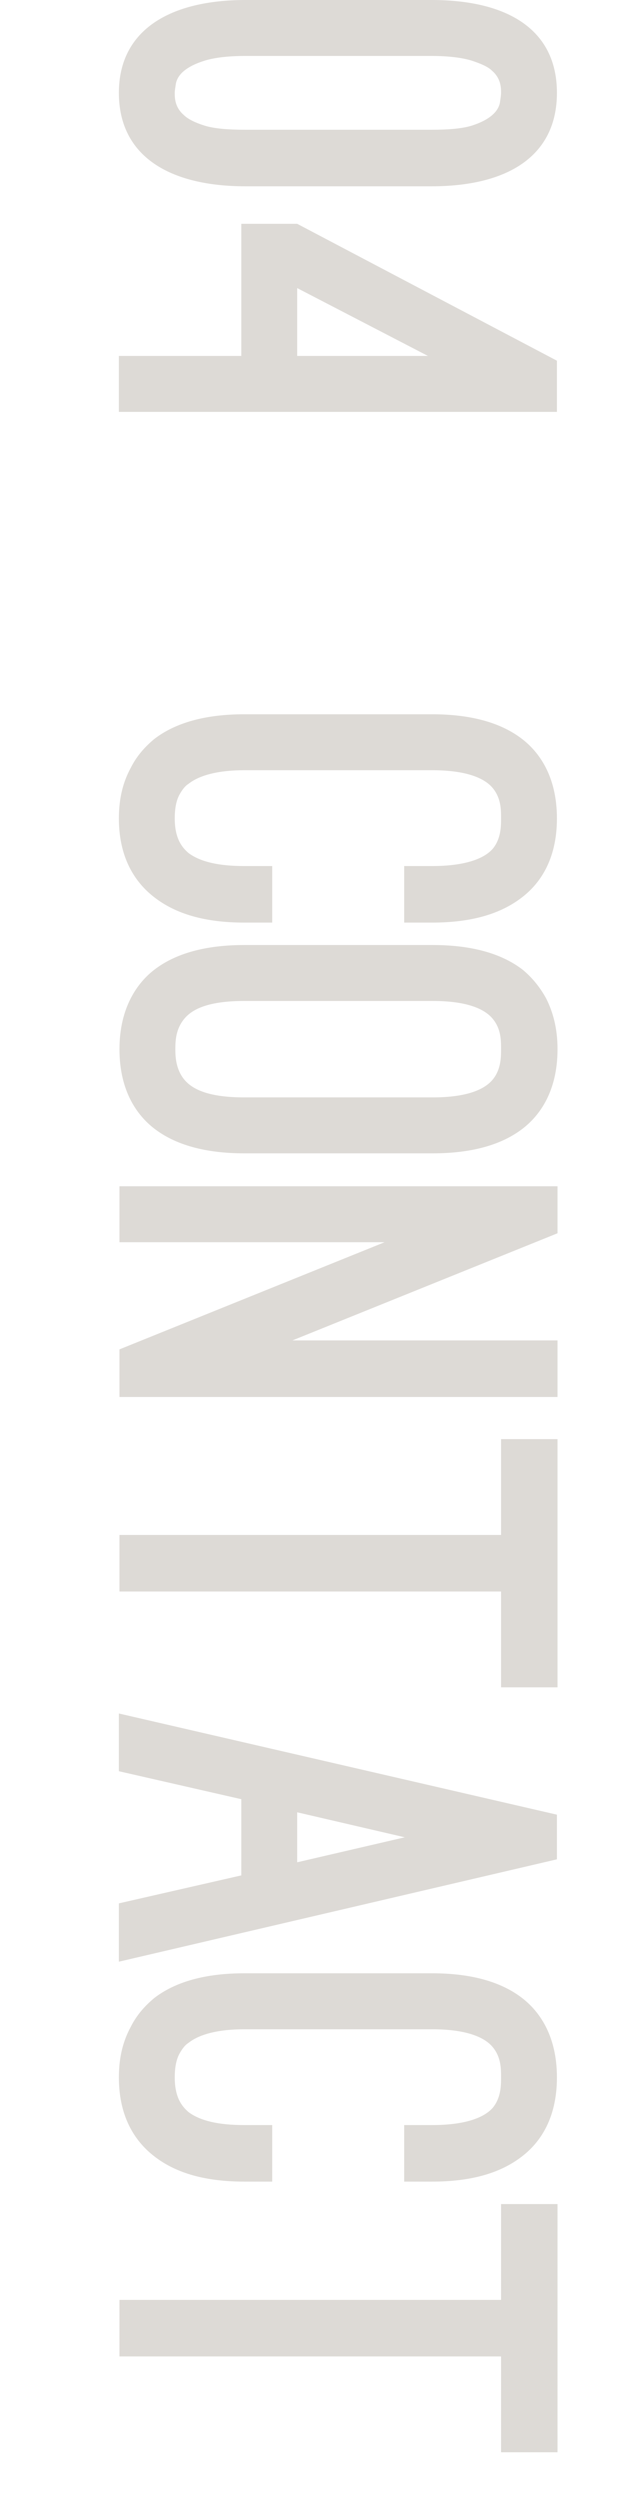
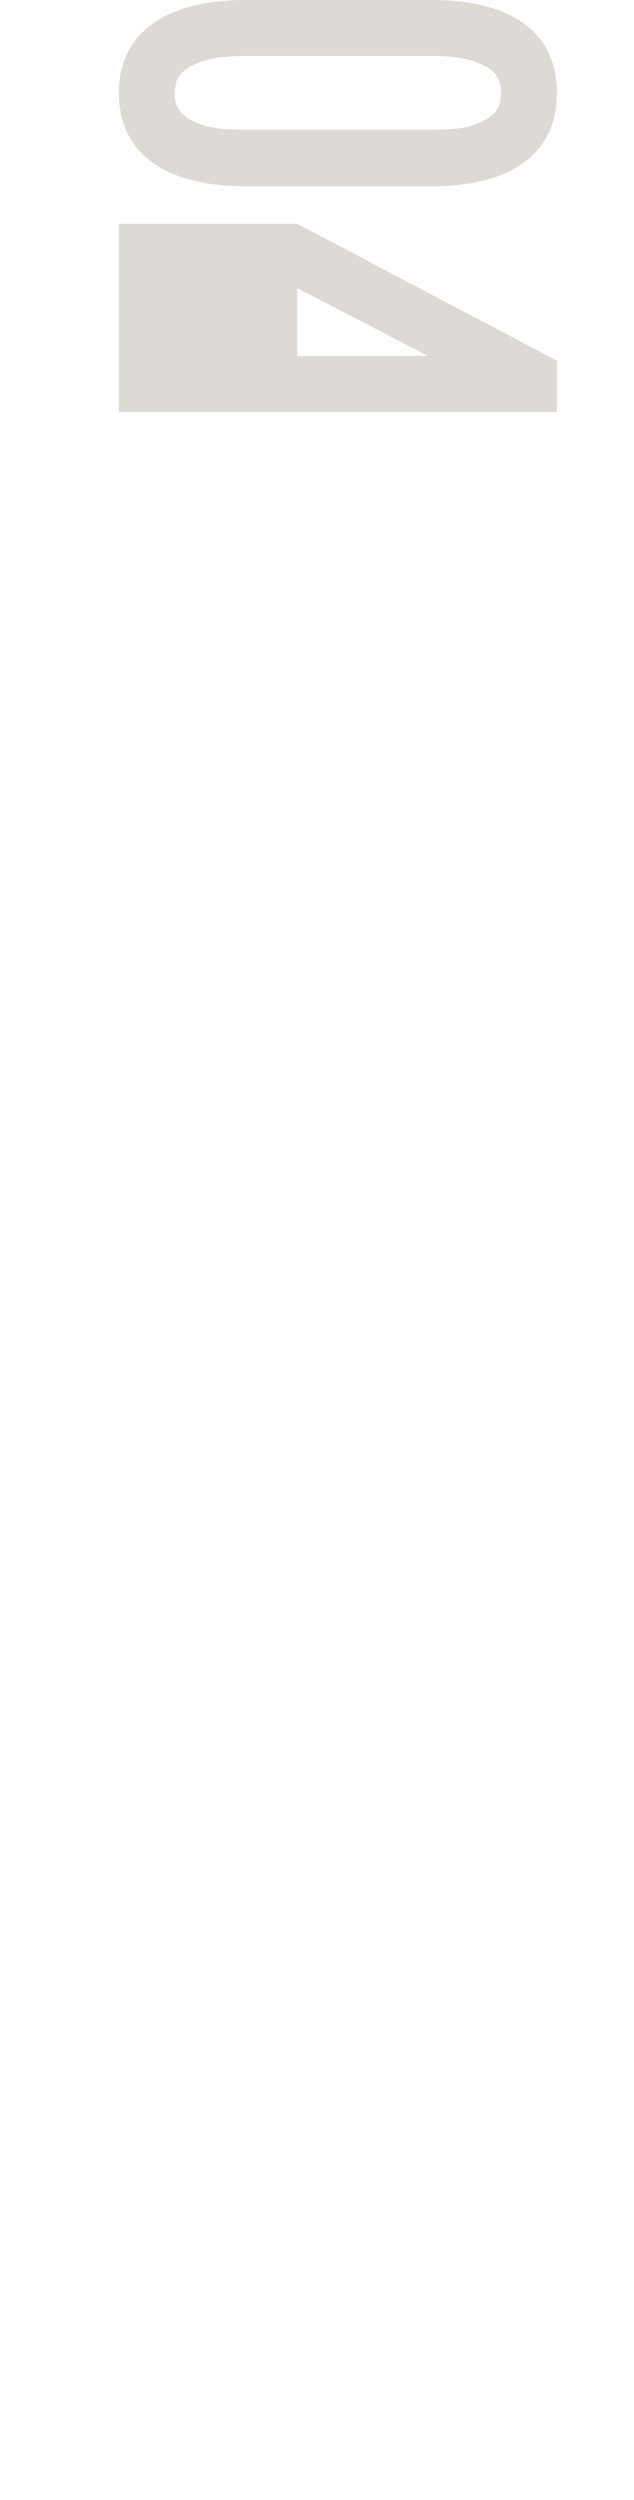
<svg xmlns="http://www.w3.org/2000/svg" width="16" height="63" viewBox="0 0 16 63" fill="none">
-   <path d="M10.89 0C12.795 0 14.055 0.735 14.055 2.34C14.055 3.945 12.795 4.695 10.89 4.695L6.195 4.695C4.29 4.695 3 3.945 3 2.34C3 0.735 4.32 0 6.195 0L10.89 0ZM6.195 1.41C5.745 1.41 5.4 1.455 5.16 1.53C4.68 1.68 4.485 1.89 4.44 2.1C4.425 2.205 4.41 2.28 4.41 2.34C4.41 2.46 4.41 2.7 4.635 2.895C4.74 3 4.92 3.09 5.16 3.165C5.4 3.24 5.745 3.27 6.195 3.27H10.89C11.325 3.27 11.67 3.24 11.91 3.165C12.375 3.015 12.57 2.805 12.615 2.595C12.63 2.49 12.645 2.4 12.645 2.34C12.645 2.22 12.645 1.98 12.42 1.785C12.315 1.68 12.135 1.605 11.91 1.53C11.67 1.455 11.325 1.41 10.89 1.41L6.195 1.41ZM6.09 5.64H7.5L14.055 9.09V10.38H3V8.97H6.09V5.64ZM10.8 8.97L7.5 7.26V8.97H10.8Z" fill="#DDDAD6" />
-   <path d="M10.905 18C11.88 18 12.645 18.21 13.185 18.63C13.59 18.945 14.055 19.545 14.055 20.625C14.055 21.705 13.59 22.29 13.185 22.605C12.63 23.04 11.88 23.25 10.905 23.25H10.2V21.825H10.905C11.76 21.825 12.225 21.63 12.435 21.39C12.645 21.135 12.645 20.82 12.645 20.625C12.645 20.4 12.645 20.115 12.435 19.86C12.225 19.605 11.76 19.41 10.905 19.41H6.165C5.52 19.41 5.04 19.53 4.755 19.755C4.68 19.8 4.605 19.89 4.53 20.025C4.455 20.16 4.41 20.355 4.41 20.625C4.41 21.165 4.62 21.375 4.755 21.495C5.055 21.72 5.52 21.825 6.165 21.825H6.87V23.25H6.165C5.19 23.25 4.44 23.04 3.885 22.605C3.48 22.29 3 21.705 3 20.625C3 20.085 3.12 19.68 3.3 19.35C3.465 19.02 3.69 18.795 3.885 18.63C4.425 18.21 5.19 18 6.165 18H10.905ZM10.92 23.815C11.895 23.815 12.66 24.025 13.2 24.445C13.395 24.61 13.605 24.835 13.785 25.165C13.95 25.495 14.07 25.9 14.07 26.44C14.07 27.52 13.605 28.12 13.2 28.435C12.66 28.855 11.895 29.065 10.92 29.065H6.165C5.19 29.065 4.425 28.855 3.885 28.435C3.48 28.12 3.015 27.52 3.015 26.44C3.015 25.375 3.48 24.76 3.885 24.445C4.425 24.025 5.19 23.815 6.165 23.815H10.92ZM6.165 25.225C5.28 25.225 4.86 25.42 4.65 25.675C4.44 25.93 4.425 26.215 4.425 26.44C4.425 26.635 4.44 26.95 4.65 27.205C4.86 27.46 5.28 27.655 6.165 27.655H10.92C11.775 27.655 12.225 27.46 12.435 27.205C12.645 26.95 12.645 26.635 12.645 26.44C12.645 26.215 12.645 25.93 12.435 25.675C12.225 25.42 11.775 25.225 10.92 25.225H6.165ZM3.015 34.005L9.705 31.305H3.015V29.895H14.07V31.079L7.38 33.779H14.07L14.07 35.205H3.015V34.005ZM14.07 36.267V42.522H12.645V40.107H3.015V38.682H12.645V36.267H14.07ZM6.09 47.261V45.341L3 44.636V43.181L14.055 45.731V46.856L3 49.436V47.966L6.09 47.261ZM7.5 45.671V46.931L10.215 46.301L7.5 45.671ZM10.905 49.728C11.88 49.728 12.645 49.938 13.185 50.358C13.59 50.673 14.055 51.273 14.055 52.353C14.055 53.434 13.59 54.019 13.185 54.334C12.63 54.769 11.88 54.978 10.905 54.978H10.2L10.2 53.553H10.905C11.76 53.553 12.225 53.358 12.435 53.118C12.645 52.864 12.645 52.548 12.645 52.353C12.645 52.129 12.645 51.843 12.435 51.589C12.225 51.334 11.76 51.139 10.905 51.139H6.165C5.52 51.139 5.04 51.258 4.755 51.483C4.68 51.529 4.605 51.618 4.53 51.754C4.455 51.889 4.41 52.084 4.41 52.353C4.41 52.894 4.62 53.103 4.755 53.224C5.055 53.449 5.52 53.553 6.165 53.553H6.87V54.978H6.165C5.19 54.978 4.44 54.769 3.885 54.334C3.48 54.019 3 53.434 3 52.353C3 51.813 3.12 51.408 3.3 51.078C3.465 50.748 3.69 50.523 3.885 50.358C4.425 49.938 5.19 49.728 6.165 49.728H10.905ZM14.07 55.544L14.07 61.799H12.645V59.384H3.015V57.959H12.645L12.645 55.544H14.07Z" fill="#DDDAD6" />
+   <path d="M10.89 0C12.795 0 14.055 0.735 14.055 2.34C14.055 3.945 12.795 4.695 10.89 4.695L6.195 4.695C4.29 4.695 3 3.945 3 2.34C3 0.735 4.32 0 6.195 0L10.89 0ZM6.195 1.41C5.745 1.41 5.4 1.455 5.16 1.53C4.68 1.68 4.485 1.89 4.44 2.1C4.425 2.205 4.41 2.28 4.41 2.34C4.41 2.46 4.41 2.7 4.635 2.895C4.74 3 4.92 3.09 5.16 3.165C5.4 3.24 5.745 3.27 6.195 3.27H10.89C11.325 3.27 11.67 3.24 11.91 3.165C12.375 3.015 12.57 2.805 12.615 2.595C12.63 2.49 12.645 2.4 12.645 2.34C12.645 2.22 12.645 1.98 12.42 1.785C12.315 1.68 12.135 1.605 11.91 1.53C11.67 1.455 11.325 1.41 10.89 1.41L6.195 1.41ZM6.09 5.64H7.5L14.055 9.09V10.38H3V8.97V5.64ZM10.8 8.97L7.5 7.26V8.97H10.8Z" fill="#DDDAD6" />
</svg>